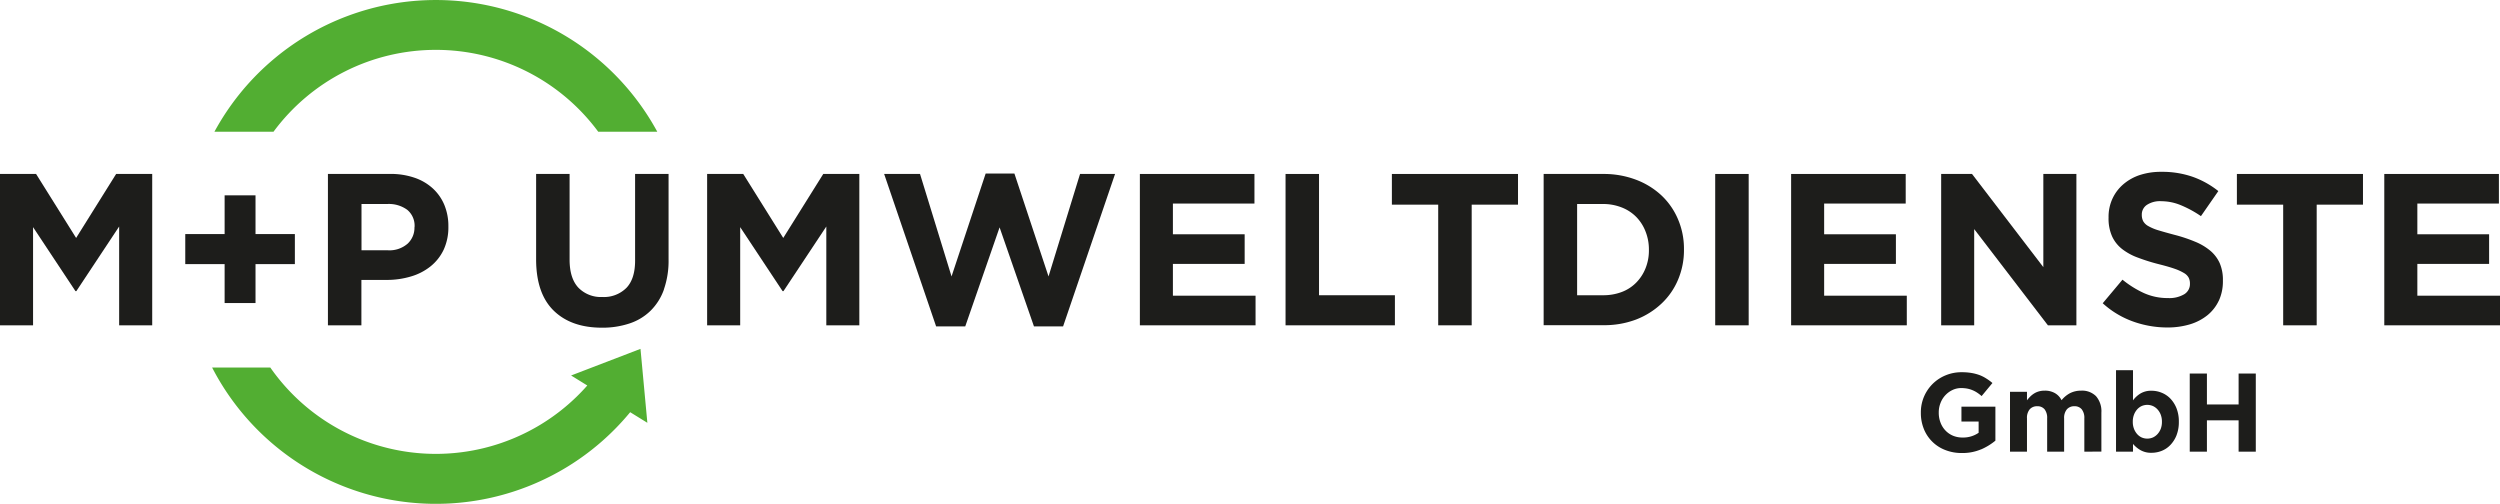
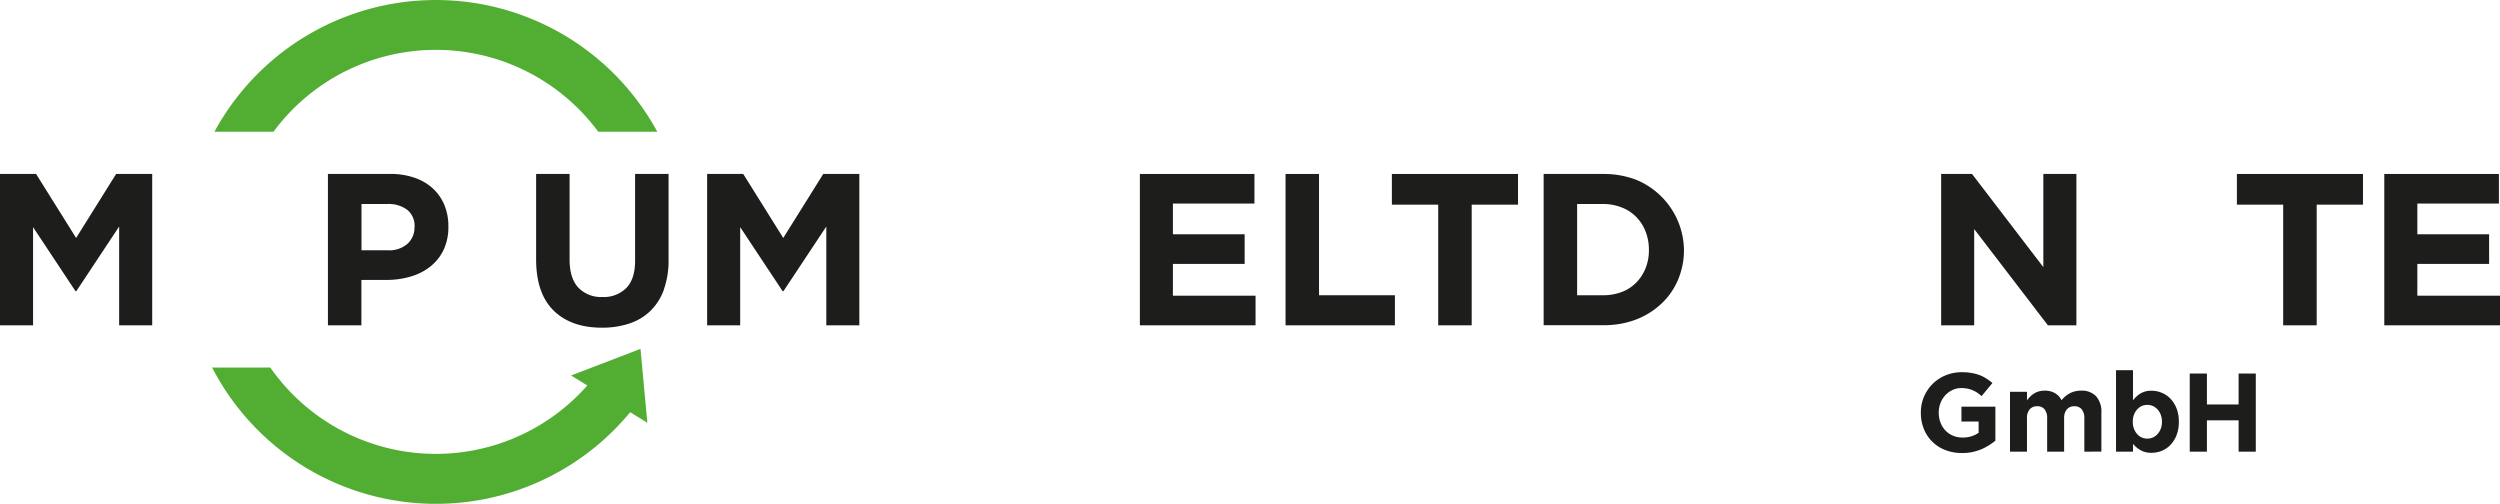
<svg xmlns="http://www.w3.org/2000/svg" viewBox="0 0 727.45 146.58">
  <g id="Ebene_2" data-name="Ebene 2">
    <g id="Ebene_3" data-name="Ebene 3">
      <polygon points="33.79 50.62 22.15 69.24 10.5 50.62 0 50.62 0 94.66 9.62 94.66 9.62 66.09 21.96 84.72 22.21 84.72 34.67 65.91 34.67 94.66 44.29 94.66 44.29 50.62 33.79 50.62" fill="#1d1d1b" />
-       <polygon points="65.36 56.84 74.35 56.84 74.35 68.11 85.8 68.11 85.8 76.85 74.35 76.85 74.35 88.18 65.36 88.18 65.36 76.85 53.91 76.85 53.91 68.11 65.36 68.11 65.36 56.84" fill="#1d1d1b" />
      <path d="M120.6,66.16a6.3,6.3,0,0,1-2,4.75,8,8,0,0,1-5.69,1.92h-7.72V59.36h7.53a9.05,9.05,0,0,1,5.79,1.7,6,6,0,0,1,2.12,5Zm9.87-.19v-.13a16,16,0,0,0-1.17-6.2,13.58,13.58,0,0,0-3.36-4.81,15,15,0,0,0-5.31-3.11,21.24,21.24,0,0,0-7.12-1.11H95.42V94.66h9.74V81.45h7.4a24.25,24.25,0,0,0,7-1,16.48,16.48,0,0,0,5.7-2.93,13.71,13.71,0,0,0,3.83-4.84A15.47,15.47,0,0,0,130.47,66" fill="#1d1d1b" />
      <path d="M193.2,84.21a16.28,16.28,0,0,1-3.89,6.2,15.8,15.8,0,0,1-6.14,3.71,24.74,24.74,0,0,1-8,1.23q-8.92,0-14-4.91T156,75.78V50.61h9.74V75.53c0,3.61.84,6.32,2.53,8.15a9.12,9.12,0,0,0,7,2.74,9.24,9.24,0,0,0,7-2.65q2.53-2.64,2.53-7.92V50.61h9.74V75.47a25.31,25.31,0,0,1-1.36,8.74" fill="#1d1d1b" />
      <polygon points="240.44 94.66 240.44 65.91 227.97 84.72 227.72 84.72 215.38 66.09 215.38 94.66 205.76 94.66 205.76 50.62 216.27 50.62 227.91 69.24 239.55 50.62 250.05 50.62 250.05 94.66 240.44 94.66" fill="#1d1d1b" />
-       <polygon points="309.34 94.97 300.86 94.97 290.86 66.16 280.87 94.97 272.39 94.97 257.27 50.62 267.71 50.62 276.88 80.44 286.81 50.49 295.17 50.49 305.1 80.44 314.27 50.62 324.46 50.62 309.34 94.97" fill="#1d1d1b" />
      <polygon points="331.68 94.66 331.68 50.62 365.02 50.62 365.02 59.23 341.29 59.23 341.29 68.17 362.17 68.17 362.17 76.79 341.29 76.79 341.29 86.04 365.34 86.04 365.34 94.66 331.68 94.66" fill="#1d1d1b" />
      <polygon points="374.07 94.66 374.07 50.62 383.81 50.62 383.81 85.91 405.89 85.91 405.89 94.66 374.07 94.66" fill="#1d1d1b" />
      <polygon points="428.23 59.55 428.23 94.66 418.49 94.66 418.49 59.55 405.01 59.55 405.01 50.62 441.71 50.62 441.71 59.55 428.23 59.55" fill="#1d1d1b" />
-       <path d="M479.8,72.76a13.82,13.82,0,0,1-1,5.35,12.51,12.51,0,0,1-2.72,4.15,11.66,11.66,0,0,1-4.2,2.71,15.14,15.14,0,0,1-5.45.94h-7.52V59.36h7.52a14.72,14.72,0,0,1,5.45,1,12.12,12.12,0,0,1,4.2,2.73,12.52,12.52,0,0,1,2.72,4.22,14.19,14.19,0,0,1,1,5.35ZM490,72.64v-.13a21.75,21.75,0,0,0-1.71-8.65,20.45,20.45,0,0,0-4.84-7A22.4,22.4,0,0,0,476,52.28a26.38,26.38,0,0,0-9.53-1.66H449.17v44h17.27A26,26,0,0,0,476,93a22.63,22.63,0,0,0,7.46-4.66,20.28,20.28,0,0,0,4.84-7A22,22,0,0,0,490,72.64" fill="#1d1d1b" />
-       <rect x="499.09" y="50.62" width="9.74" height="44.04" fill="#1d1d1b" />
-       <polygon points="521.18 94.66 521.18 50.62 554.52 50.62 554.52 59.23 530.79 59.23 530.79 68.17 551.67 68.17 551.67 76.79 530.79 76.79 530.79 86.04 554.84 86.04 554.84 94.66 521.18 94.66" fill="#1d1d1b" />
+       <path d="M479.8,72.76a13.82,13.82,0,0,1-1,5.35,12.51,12.51,0,0,1-2.72,4.15,11.66,11.66,0,0,1-4.2,2.71,15.14,15.14,0,0,1-5.45.94h-7.52V59.36h7.52a14.72,14.72,0,0,1,5.45,1,12.12,12.12,0,0,1,4.2,2.73,12.52,12.52,0,0,1,2.72,4.22,14.19,14.19,0,0,1,1,5.35ZM490,72.64v-.13A22.4,22.4,0,0,0,476,52.28a26.38,26.38,0,0,0-9.53-1.66H449.17v44h17.27A26,26,0,0,0,476,93a22.63,22.63,0,0,0,7.46-4.66,20.28,20.28,0,0,0,4.84-7A22,22,0,0,0,490,72.64" fill="#1d1d1b" />
      <polygon points="595.9 94.66 574.45 66.66 574.45 94.66 564.84 94.66 564.84 50.62 573.82 50.62 594.57 77.73 594.57 50.62 604.19 50.62 604.19 94.66 595.9 94.66" fill="#1d1d1b" />
-       <path d="M645.64,87.46a12.06,12.06,0,0,1-3.33,4.27,15.06,15.06,0,0,1-5.1,2.65,22.58,22.58,0,0,1-6.57.91,29.59,29.59,0,0,1-9.94-1.73,26.26,26.26,0,0,1-8.85-5.32l5.75-6.86a28.76,28.76,0,0,0,6.24,3.9,16.66,16.66,0,0,0,7,1.45,8.5,8.5,0,0,0,4.71-1.1,3.45,3.45,0,0,0,1.68-3v-.13a3.79,3.79,0,0,0-.35-1.66,3.49,3.49,0,0,0-1.33-1.36,14.24,14.24,0,0,0-2.73-1.26c-1.16-.41-2.68-.85-4.54-1.32A55,55,0,0,1,622.18,75a17.05,17.05,0,0,1-4.63-2.49,10,10,0,0,1-2.95-3.68,12.67,12.67,0,0,1-1.05-5.47v-.13a12.61,12.61,0,0,1,1.14-5.44,12.34,12.34,0,0,1,3.17-4.18,14.2,14.2,0,0,1,4.88-2.71A19.66,19.66,0,0,1,629,50a26.77,26.77,0,0,1,9,1.44,25.86,25.86,0,0,1,7.49,4.16l-5.06,7.29a31.71,31.71,0,0,0-5.82-3.17,14.9,14.9,0,0,0-5.69-1.17,6.92,6.92,0,0,0-4.27,1.1,3.36,3.36,0,0,0-1.43,2.74v.13a4,4,0,0,0,.41,1.85,3.8,3.8,0,0,0,1.49,1.42A13.88,13.88,0,0,0,628,67q1.88.57,4.73,1.33a44,44,0,0,1,6,2,16.73,16.73,0,0,1,4.44,2.64,10.21,10.21,0,0,1,2.73,3.62,12.25,12.25,0,0,1,.92,5v.13a13.51,13.51,0,0,1-1.2,5.82" fill="#1d1d1b" />
      <polygon points="674.11 59.55 674.11 94.66 664.36 94.66 664.36 59.55 650.89 59.55 650.89 50.62 687.58 50.62 687.58 59.55 674.11 59.55" fill="#1d1d1b" />
      <polygon points="693.78 50.62 693.78 94.66 727.45 94.66 727.45 86.04 703.4 86.04 703.4 76.79 724.28 76.79 724.28 68.17 703.4 68.17 703.4 59.23 727.13 59.23 727.13 50.62 693.78 50.62" fill="#1d1d1b" />
      <path d="M651.39,131.42V122.3h-9.22v9.12h-5V108.69h5v9h9.22v-9h5v22.73Zm-22.31-8.73a5.71,5.71,0,0,0-.34-2,4.84,4.84,0,0,0-.93-1.54,4.18,4.18,0,0,0-1.35-1,4.13,4.13,0,0,0-3.28,0,4,4,0,0,0-1.33,1,5,5,0,0,0-.91,1.54,5.49,5.49,0,0,0-.34,2v.06a5.49,5.49,0,0,0,.34,2,5,5,0,0,0,.91,1.54,4,4,0,0,0,1.33,1,4.13,4.13,0,0,0,3.28,0,4.18,4.18,0,0,0,1.35-1,5,5,0,0,0,.93-1.52,5.7,5.7,0,0,0,.34-2Zm4.27,3.91a8.78,8.78,0,0,1-1.76,2.82,7.1,7.1,0,0,1-2.51,1.74,7.85,7.85,0,0,1-3,.59,6.17,6.17,0,0,1-3.26-.78,8.35,8.35,0,0,1-2.16-1.8v2.25h-4.94v-23.7h4.94v8.77a7.78,7.78,0,0,1,2.19-2,6,6,0,0,1,3.23-.79,7.69,7.69,0,0,1,2.95.59,7.27,7.27,0,0,1,2.54,1.73,8.85,8.85,0,0,1,1.77,2.83,10.42,10.42,0,0,1,.66,3.85v.06a10.46,10.46,0,0,1-.66,3.85m-26.84,4.82v-9.68a4,4,0,0,0-.75-2.64,2.62,2.62,0,0,0-2.14-.9,2.77,2.77,0,0,0-2.19.9,3.84,3.84,0,0,0-.8,2.64v9.68h-4.94v-9.68a4,4,0,0,0-.74-2.64,2.63,2.63,0,0,0-2.15-.9,2.77,2.77,0,0,0-2.19.9,3.84,3.84,0,0,0-.79,2.64v9.68h-4.94V114h4.94v2.48a11.45,11.45,0,0,1,.92-1.06,6.5,6.5,0,0,1,1.12-.9,5.42,5.42,0,0,1,1.38-.62,6,6,0,0,1,1.71-.23,5.83,5.83,0,0,1,3,.72,4.87,4.87,0,0,1,1.93,2.06,8.06,8.06,0,0,1,2.53-2.08,7.13,7.13,0,0,1,3.19-.7,5.72,5.72,0,0,1,4.32,1.62,6.7,6.7,0,0,1,1.55,4.78v11.33Zm-30.09-.66a13.77,13.77,0,0,1-5.53,1.05,12.86,12.86,0,0,1-4.86-.88,10.87,10.87,0,0,1-6.22-6.13,12.34,12.34,0,0,1-.87-4.68v-.06a11.59,11.59,0,0,1,7.14-10.83,12,12,0,0,1,4.77-.93,16.82,16.82,0,0,1,2.78.21,13.11,13.11,0,0,1,2.32.6,10.4,10.4,0,0,1,2,1,14.34,14.34,0,0,1,1.82,1.33l-3.15,3.8a11.35,11.35,0,0,0-1.3-1,8.21,8.21,0,0,0-1.34-.71,7.82,7.82,0,0,0-1.51-.46,9.84,9.84,0,0,0-1.79-.16,5.81,5.81,0,0,0-2.55.57,6.86,6.86,0,0,0-3.47,3.78,7.35,7.35,0,0,0-.51,2.75v.06a7.93,7.93,0,0,0,.51,2.88,6.72,6.72,0,0,0,1.43,2.3,6.47,6.47,0,0,0,2.17,1.51,7,7,0,0,0,2.78.54,7.86,7.86,0,0,0,4.71-1.38v-3.27h-5v-4.32h9.88v9.88a17.14,17.14,0,0,1-4.18,2.55" fill="#1d1d1b" />
      <path d="M126.83,14.51a58.69,58.69,0,0,1,47.25,23.83h17.18a73.32,73.32,0,0,0-128.87,0H79.58A58.68,58.68,0,0,1,126.83,14.51Z" fill="#52ae32" />
      <path d="M166.18,109.26l4.71,2.91a58.74,58.74,0,0,1-92.24-5.23H61.72a73.27,73.27,0,0,0,121.65,13l5,3.09-2-21.52Z" fill="#52ae32" />
    </g>
  </g>
</svg>